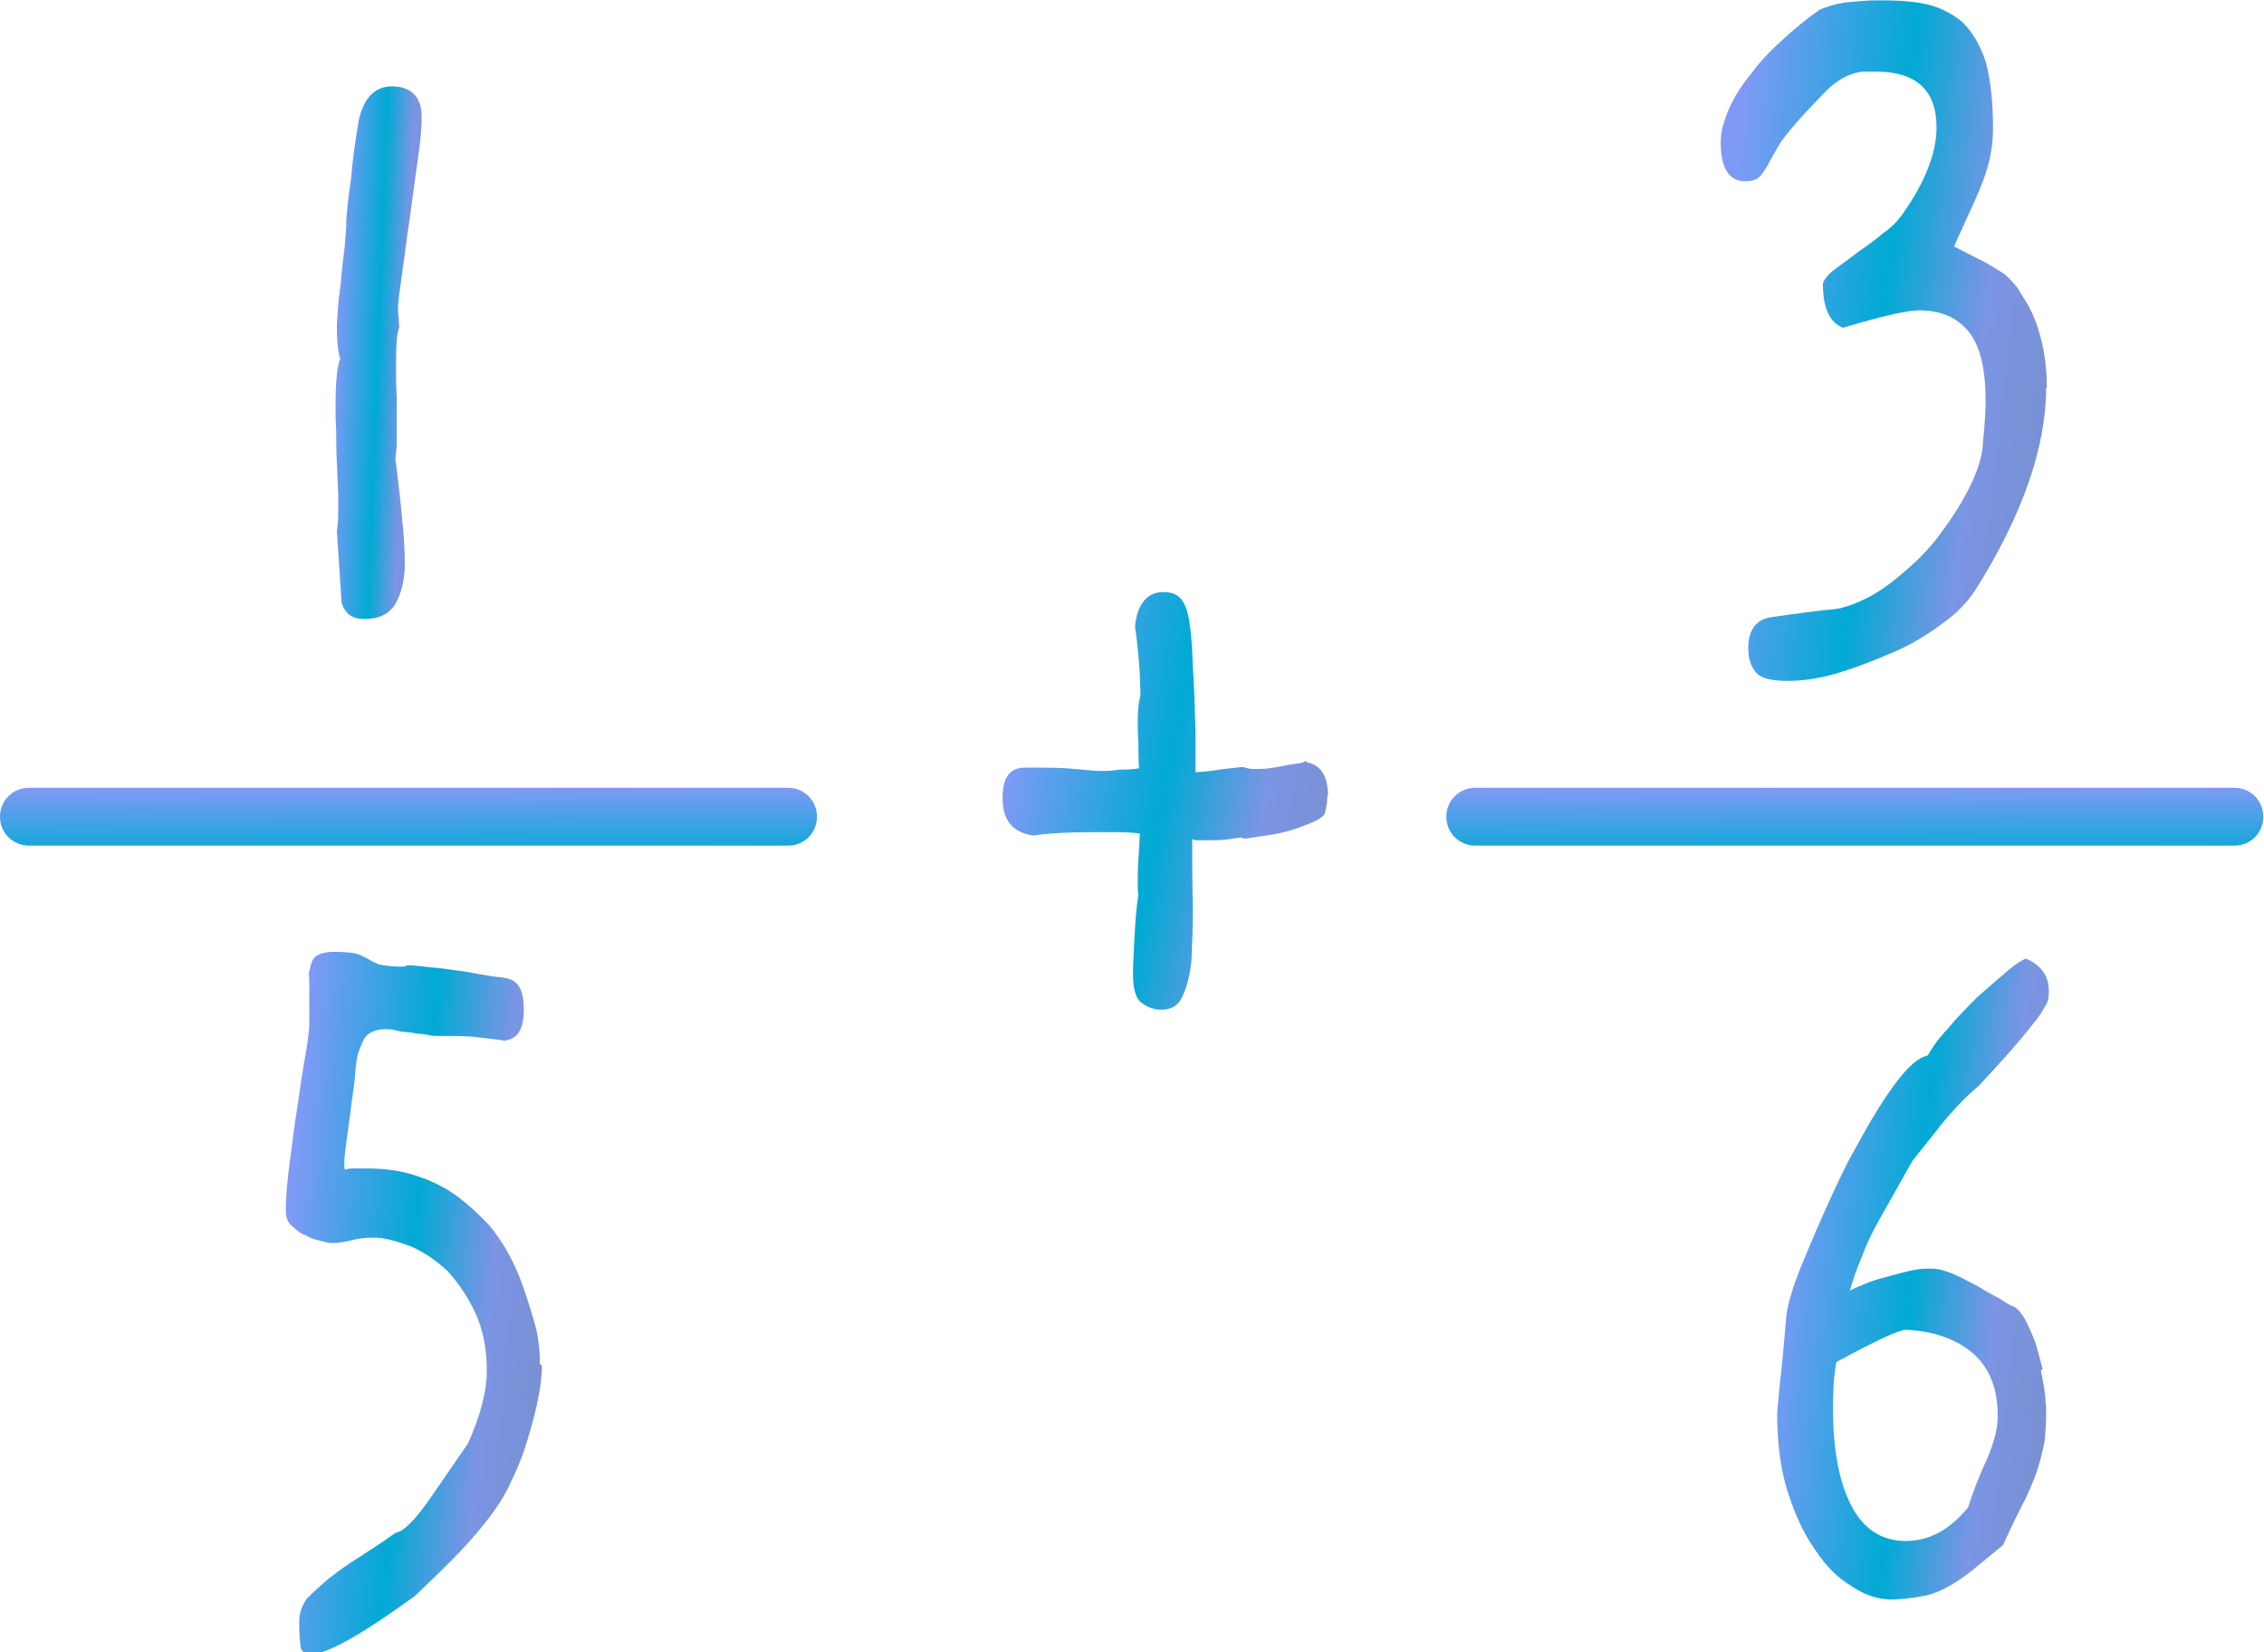
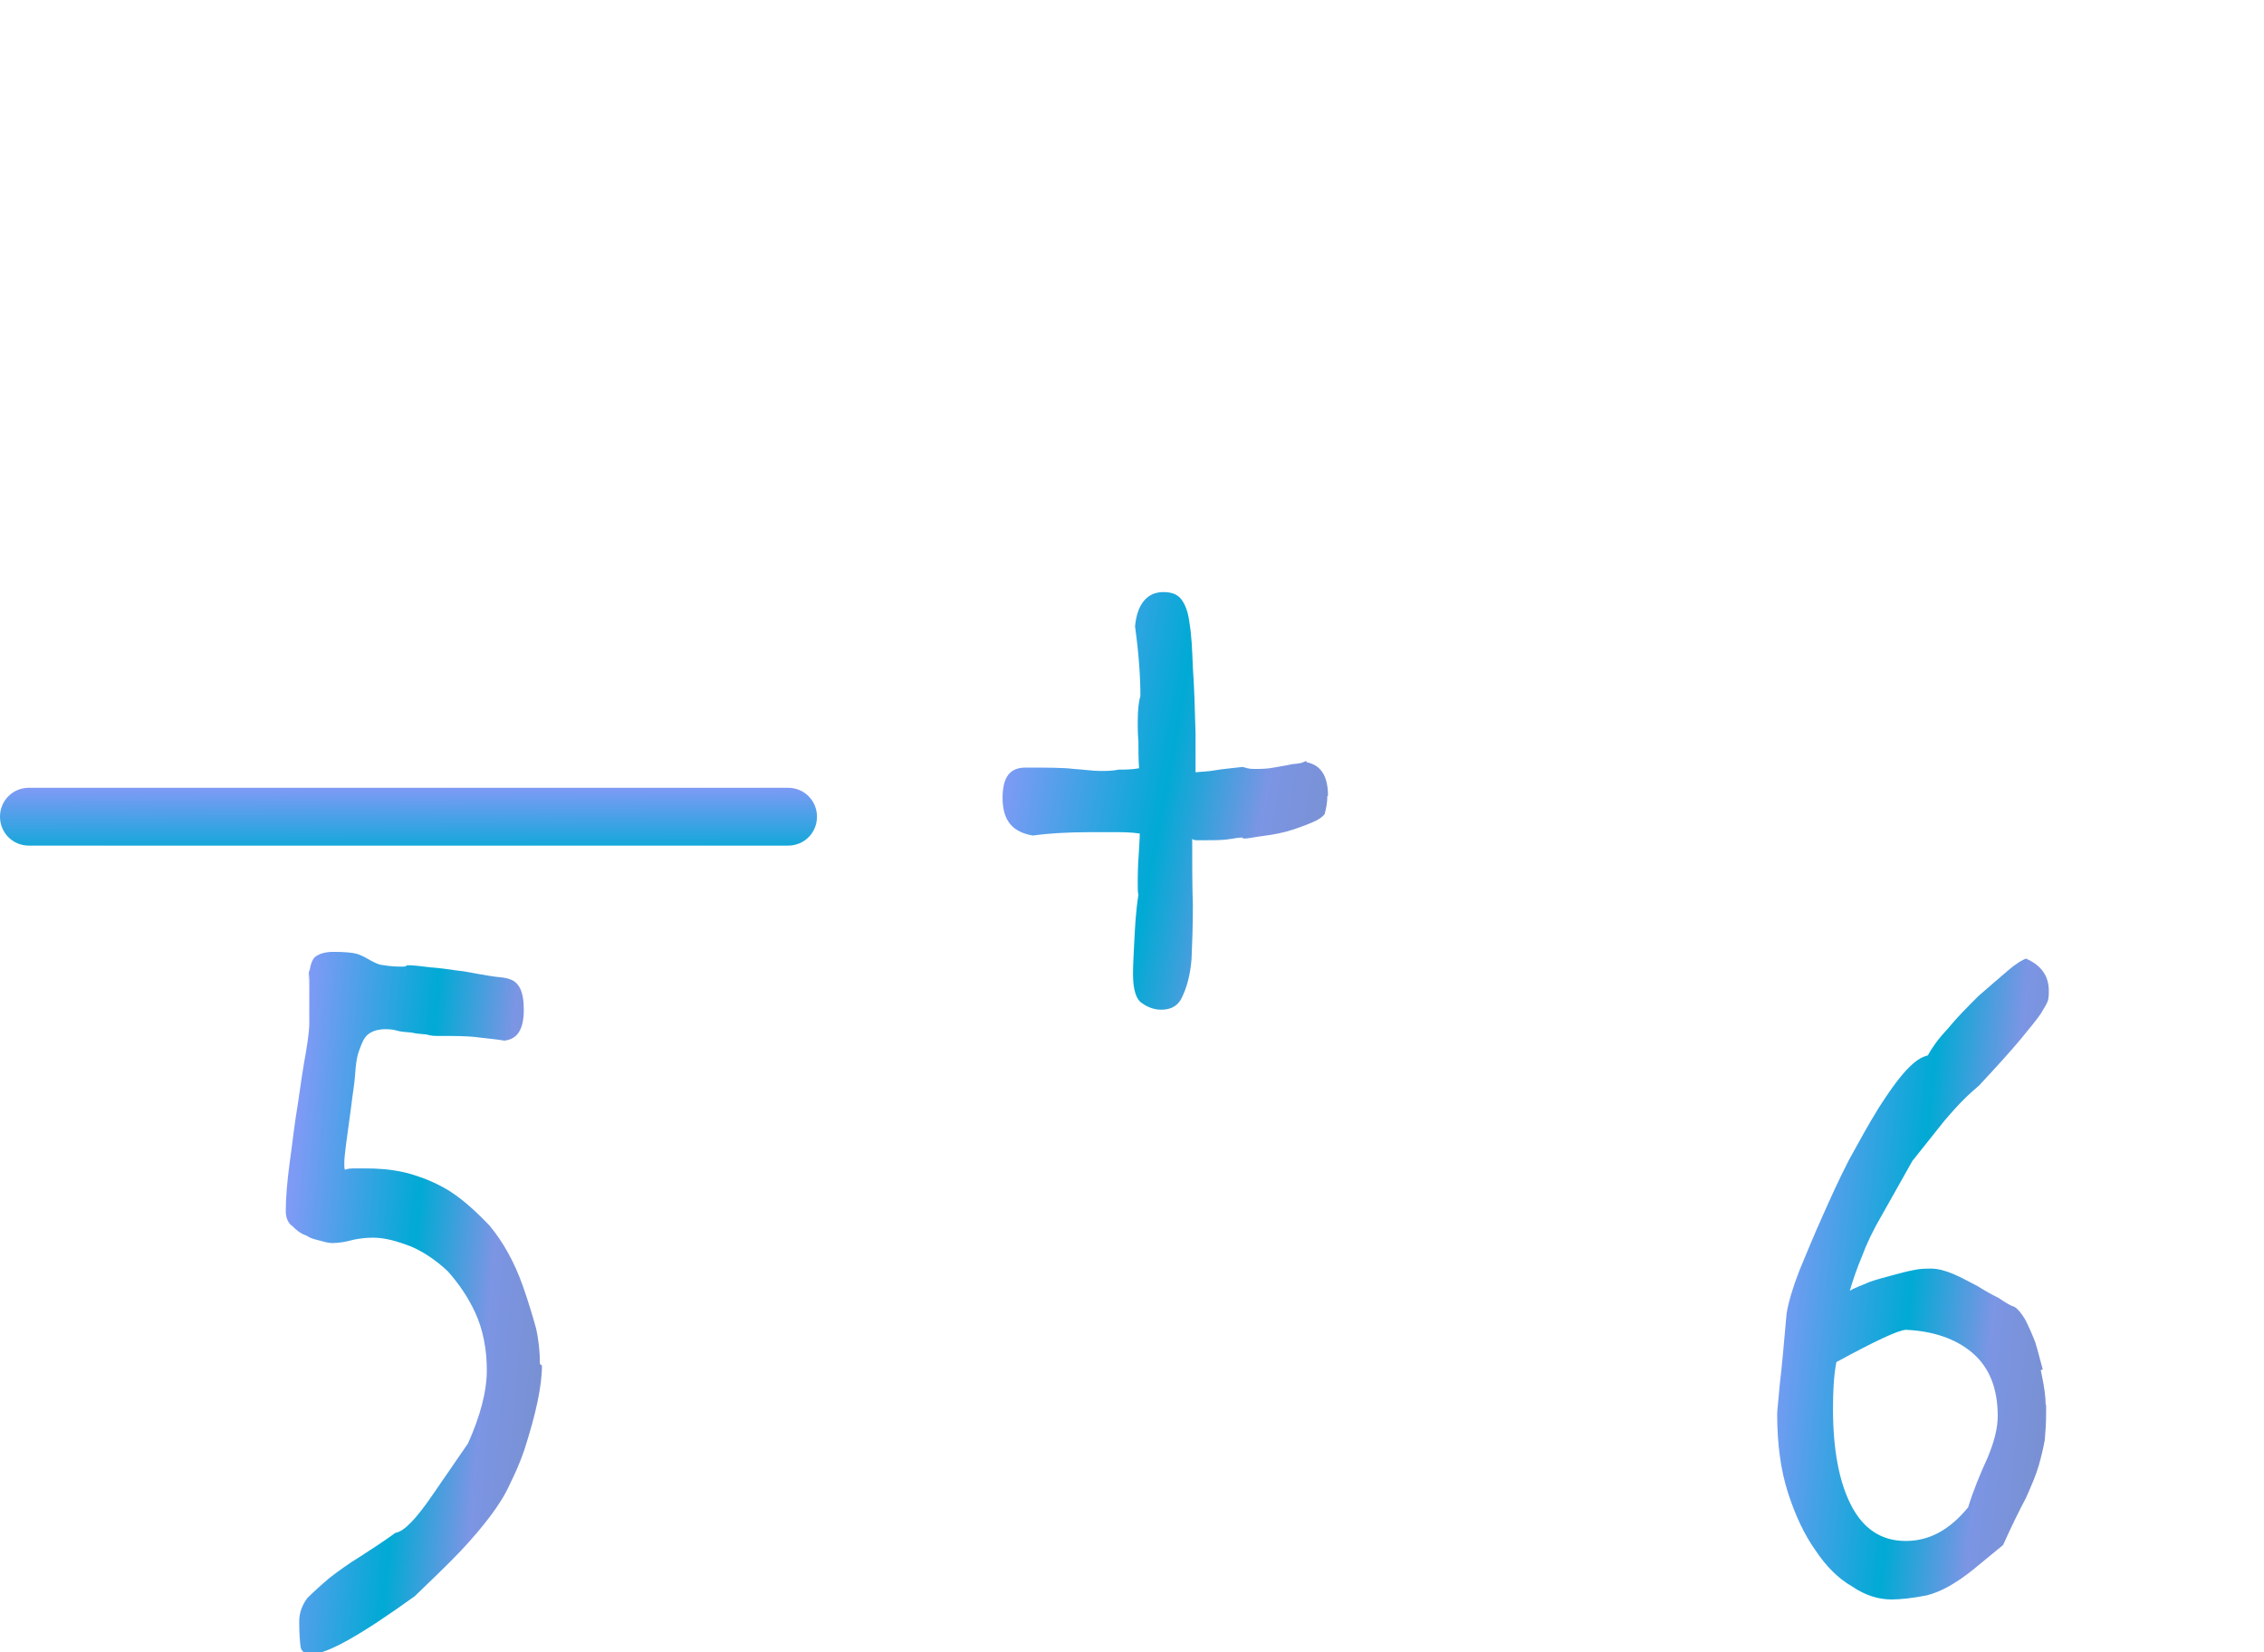
<svg xmlns="http://www.w3.org/2000/svg" xmlns:xlink="http://www.w3.org/1999/xlink" xml:space="preserve" width="27.34mm" height="19.95mm" style="shape-rendering:geometricPrecision; text-rendering:geometricPrecision; image-rendering:optimizeQuality; fill-rule:evenodd; clip-rule:evenodd" viewBox="0 0 33.67 24.56">
  <defs>
    <style type="text/css">  .fil3 {fill:url(#id0);fill-rule:nonzero} .fil2 {fill:url(#id1);fill-rule:nonzero} .fil4 {fill:url(#id2);fill-rule:nonzero} .fil1 {fill:url(#id3);fill-rule:nonzero} .fil5 {fill:url(#id4);fill-rule:nonzero} .fil0 {fill:url(#id5);fill-rule:nonzero}  </style>
    <linearGradient id="id0" gradientUnits="objectBoundingBox" x1="54.178%" y1="246.688%" x2="45.822%" y2="0%">
      <stop offset="0" style="stop-opacity:1; stop-color:#7991D4" />
      <stop offset="0.204" style="stop-opacity:1; stop-color:#7C95E4" />
      <stop offset="0.51" style="stop-opacity:1; stop-color:#00AAD4" />
      <stop offset="1" style="stop-opacity:1; stop-color:#7F9AF5" />
    </linearGradient>
    <linearGradient id="id1" gradientUnits="userSpaceOnUse" xlink:href="#id0" x1="30.52" y1="19.23" x2="26.42" y2="18.81"> </linearGradient>
    <linearGradient id="id2" gradientUnits="userSpaceOnUse" xlink:href="#id0" x1="19.74" y1="12.36" x2="14.95" y2="11.47"> </linearGradient>
    <linearGradient id="id3" gradientUnits="userSpaceOnUse" xlink:href="#id0" x1="8.07" y1="19.51" x2="4.2" y2="19.17"> </linearGradient>
    <linearGradient id="id4" gradientUnits="userSpaceOnUse" xlink:href="#id0" x1="30.48" y1="5.35" x2="25.54" y2="4.78"> </linearGradient>
    <linearGradient id="id5" gradientUnits="userSpaceOnUse" xlink:href="#id0" x1="6.29" y1="5.26" x2="4.97" y2="5.21"> </linearGradient>
  </defs>
  <g id="Слой_x0020_1">
    <g id="_909349516496">
-       <path class="fil0" d="M5.83 1.28c-0.25,0 -0.41,0.16 -0.49,0.48 -0.06,0.34 -0.1,0.64 -0.12,0.9 -0.04,0.26 -0.06,0.46 -0.07,0.61l0 0.06c0,0.05 -0.01,0.14 -0.02,0.29 -0.01,0.14 -0.04,0.29 -0.05,0.45 -0.01,0.16 -0.04,0.32 -0.05,0.46 -0.01,0.14 -0.02,0.26 -0.02,0.32 0,0.19 0.01,0.35 0.05,0.48 -0.05,0.11 -0.07,0.37 -0.07,0.74 0,0.06 0,0.18 0.01,0.32 0,0.16 0,0.32 0.01,0.48 0.01,0.18 0.01,0.32 0.02,0.46 0,0.14 0,0.24 0,0.29 0,0.11 -0.01,0.21 -0.02,0.27l0.07 1.07c0.05,0.16 0.16,0.24 0.33,0.24 0.24,0 0.4,-0.08 0.49,-0.26 0.08,-0.16 0.12,-0.35 0.12,-0.56 0,-0.18 -0.01,-0.4 -0.04,-0.67 -0.02,-0.26 -0.06,-0.56 -0.1,-0.9 0.01,-0.05 0.01,-0.11 0.02,-0.19 0,-0.08 0,-0.18 0,-0.29 0,-0.11 0,-0.26 0,-0.43 -0.01,-0.16 -0.01,-0.32 -0.01,-0.46 0,-0.3 0.01,-0.5 0.05,-0.58 -0.01,-0.05 -0.01,-0.1 -0.01,-0.14 -0.01,-0.05 -0.01,-0.1 -0.01,-0.16 0,-0.06 0.02,-0.22 0.06,-0.5 0.04,-0.26 0.07,-0.54 0.12,-0.86 0.04,-0.3 0.08,-0.61 0.12,-0.88 0.04,-0.27 0.05,-0.46 0.05,-0.56l0 -0.06c-0.01,-0.27 -0.16,-0.42 -0.44,-0.42z" />
      <path class="fil1" d="M8.03 20.28c0,-0.18 -0.02,-0.37 -0.06,-0.54 -0.05,-0.18 -0.11,-0.38 -0.19,-0.61 -0.13,-0.37 -0.3,-0.67 -0.5,-0.91 -0.21,-0.22 -0.41,-0.4 -0.62,-0.53 -0.22,-0.13 -0.44,-0.21 -0.64,-0.26 -0.22,-0.05 -0.41,-0.06 -0.59,-0.06 -0.05,0 -0.1,0 -0.15,0 -0.05,0 -0.1,0 -0.15,0.02 -0.01,-0.02 -0.01,-0.05 -0.01,-0.1 0,-0.11 0.04,-0.38 0.1,-0.82 0.02,-0.18 0.05,-0.34 0.06,-0.48 0.01,-0.14 0.02,-0.26 0.06,-0.37 0.04,-0.11 0.07,-0.19 0.13,-0.24 0.06,-0.05 0.15,-0.08 0.26,-0.08 0.04,0 0.1,0 0.17,0.02 0.06,0.02 0.13,0.02 0.22,0.03 0.08,0.02 0.16,0.02 0.23,0.03 0.06,0.02 0.12,0.02 0.16,0.02 0.23,0 0.44,0 0.59,0.02 0.16,0.02 0.29,0.03 0.4,0.05 0.19,-0.02 0.29,-0.16 0.29,-0.46 0,-0.27 -0.07,-0.42 -0.23,-0.46 0.01,0 -0.06,-0.02 -0.19,-0.03 -0.15,-0.02 -0.3,-0.05 -0.47,-0.08 -0.18,-0.02 -0.34,-0.05 -0.5,-0.06 -0.16,-0.02 -0.26,-0.03 -0.28,-0.03 -0.04,0 -0.06,0 -0.07,0 -0.01,0.02 -0.05,0.02 -0.08,0.02 -0.16,0 -0.25,-0.02 -0.32,-0.03 -0.06,-0.02 -0.12,-0.05 -0.17,-0.08 -0.05,-0.03 -0.11,-0.06 -0.17,-0.08 -0.07,-0.02 -0.19,-0.03 -0.35,-0.03 -0.13,0 -0.22,0.03 -0.28,0.08 -0.06,0.06 -0.09,0.21 -0.09,0.43 0,-0.16 0,-0.24 0.01,-0.24l0 0.8c0,0.05 -0.01,0.19 -0.05,0.42 -0.04,0.22 -0.08,0.48 -0.12,0.77 -0.05,0.29 -0.08,0.58 -0.12,0.86 -0.04,0.3 -0.06,0.54 -0.06,0.74 0,0.1 0.04,0.18 0.1,0.22 0.06,0.06 0.12,0.11 0.21,0.14 0.07,0.05 0.15,0.06 0.22,0.08 0.07,0.02 0.12,0.03 0.16,0.03 0.11,0 0.21,-0.02 0.32,-0.05 0.1,-0.02 0.19,-0.03 0.29,-0.03 0.17,0 0.35,0.05 0.56,0.13 0.19,0.08 0.38,0.21 0.55,0.37 0.16,0.18 0.3,0.38 0.41,0.62 0.11,0.24 0.17,0.53 0.17,0.85 0,0.32 -0.1,0.69 -0.28,1.09l-0.53 0.77c-0.24,0.35 -0.42,0.54 -0.55,0.56 -0.18,0.13 -0.35,0.24 -0.52,0.35 -0.18,0.11 -0.33,0.22 -0.46,0.32 -0.13,0.11 -0.24,0.21 -0.33,0.3 -0.08,0.11 -0.12,0.22 -0.12,0.35 0,0.18 0.01,0.29 0.02,0.37 0.01,0.08 0.07,0.11 0.17,0.11 0.23,0 0.74,-0.29 1.53,-0.86 0.27,-0.26 0.5,-0.48 0.68,-0.67 0.18,-0.19 0.33,-0.37 0.45,-0.53 0.12,-0.16 0.22,-0.32 0.29,-0.48 0.07,-0.14 0.15,-0.32 0.21,-0.5 0.17,-0.53 0.26,-0.94 0.26,-1.25z" />
      <path class="fil2" d="M28.35 19.77c0.4,0.02 0.73,0.13 0.98,0.34 0.26,0.22 0.38,0.54 0.38,0.94 0,0.18 -0.05,0.38 -0.15,0.62 -0.11,0.24 -0.21,0.48 -0.29,0.74 -0.28,0.34 -0.58,0.5 -0.93,0.5 -0.36,0 -0.63,-0.18 -0.81,-0.53 -0.18,-0.35 -0.27,-0.83 -0.27,-1.44 0,-0.24 0.01,-0.48 0.05,-0.69 0.59,-0.32 0.93,-0.48 1.04,-0.48zm2.03 0.59c-0.04,-0.14 -0.07,-0.27 -0.11,-0.4 -0.05,-0.13 -0.1,-0.24 -0.15,-0.34 -0.06,-0.1 -0.11,-0.16 -0.16,-0.19 -0.06,-0.02 -0.13,-0.06 -0.23,-0.13 -0.1,-0.05 -0.21,-0.11 -0.32,-0.18 -0.12,-0.06 -0.24,-0.13 -0.36,-0.18 -0.12,-0.05 -0.23,-0.08 -0.33,-0.08 -0.07,0 -0.16,0 -0.25,0.02 -0.11,0.02 -0.22,0.05 -0.33,0.08 -0.11,0.03 -0.23,0.06 -0.34,0.1 -0.11,0.05 -0.21,0.08 -0.29,0.13 0.04,-0.14 0.1,-0.32 0.18,-0.51 0.07,-0.19 0.17,-0.4 0.3,-0.62l0.45 -0.8 0.47 -0.59c0.11,-0.13 0.21,-0.24 0.29,-0.32 0.08,-0.08 0.17,-0.16 0.23,-0.21 0.27,-0.29 0.47,-0.51 0.62,-0.69 0.13,-0.16 0.24,-0.29 0.3,-0.38 0.06,-0.1 0.1,-0.16 0.11,-0.21 0.01,-0.05 0.01,-0.08 0.01,-0.13 0,-0.22 -0.11,-0.38 -0.34,-0.48 -0.05,0.02 -0.13,0.06 -0.27,0.18 -0.13,0.11 -0.28,0.24 -0.44,0.38 -0.16,0.16 -0.32,0.32 -0.45,0.48 -0.15,0.16 -0.24,0.29 -0.3,0.4 -0.09,0.02 -0.19,0.08 -0.32,0.22 -0.13,0.14 -0.27,0.34 -0.41,0.56 -0.15,0.24 -0.29,0.5 -0.44,0.77 -0.15,0.29 -0.28,0.58 -0.4,0.85 -0.13,0.29 -0.24,0.56 -0.34,0.8 -0.1,0.26 -0.16,0.46 -0.19,0.64 -0.04,0.45 -0.07,0.8 -0.1,1.04 -0.02,0.24 -0.04,0.4 -0.04,0.45 0,0.43 0.05,0.83 0.16,1.17 0.11,0.34 0.24,0.62 0.41,0.86 0.16,0.24 0.34,0.42 0.55,0.54 0.19,0.13 0.39,0.19 0.58,0.19 0.13,0 0.32,-0.02 0.52,-0.06 0.21,-0.05 0.44,-0.18 0.69,-0.38l0.45 -0.37c0.13,-0.29 0.25,-0.53 0.34,-0.7 0.08,-0.18 0.15,-0.34 0.19,-0.48 0.04,-0.14 0.07,-0.27 0.09,-0.38 0.01,-0.11 0.02,-0.26 0.02,-0.4 0,-0.03 0,-0.06 0,-0.11 -0.01,-0.03 -0.01,-0.06 -0.01,-0.1 -0.01,-0.14 -0.04,-0.29 -0.07,-0.43z" />
      <path class="fil3" d="M0.43 12.57c-0.24,0 -0.43,-0.19 -0.43,-0.43 0,-0.24 0.19,-0.43 0.43,-0.43l11.29 0c0.24,0 0.43,0.19 0.43,0.43 0,0.24 -0.19,0.43 -0.43,0.43l-11.29 0z" />
-       <path class="fil3" d="M21.94 12.57c-0.24,0 -0.43,-0.19 -0.43,-0.43 0,-0.24 0.19,-0.43 0.43,-0.43l11.29 0c0.24,0 0.43,0.19 0.43,0.43 0,0.24 -0.19,0.43 -0.43,0.43l-11.29 0z" />
      <path class="fil4" d="M19.75 11.83c0,-0.3 -0.11,-0.46 -0.32,-0.5 0.01,-0.02 -0.01,-0.02 -0.05,0 -0.04,0.02 -0.1,0.02 -0.17,0.03 -0.08,0.02 -0.17,0.03 -0.27,0.05 -0.1,0.02 -0.19,0.02 -0.3,0.02 -0.07,0 -0.12,-0.02 -0.16,-0.03 -0.16,0.02 -0.3,0.03 -0.41,0.05 -0.11,0.02 -0.21,0.02 -0.29,0.03l0 -0.58c-0.01,-0.38 -0.02,-0.7 -0.04,-0.98 -0.01,-0.27 -0.02,-0.48 -0.05,-0.66 -0.02,-0.16 -0.06,-0.27 -0.12,-0.35 -0.06,-0.08 -0.15,-0.11 -0.27,-0.11 -0.24,0 -0.39,0.18 -0.42,0.51 0.06,0.43 0.08,0.78 0.08,1.04 -0.02,0.05 -0.04,0.18 -0.04,0.38 0,0.08 0,0.18 0.01,0.29 0,0.11 0,0.26 0.01,0.4 -0.11,0.02 -0.21,0.02 -0.3,0.02 -0.1,0.02 -0.19,0.02 -0.28,0.02 -0.11,0 -0.23,-0.02 -0.39,-0.03 -0.16,-0.02 -0.4,-0.02 -0.72,-0.02 -0.23,0 -0.34,0.14 -0.34,0.45 0,0.34 0.15,0.51 0.45,0.56 0.21,-0.03 0.5,-0.05 0.87,-0.05 0.11,0 0.23,0 0.34,0 0.11,0 0.24,0 0.38,0.02 0,0.02 0,0.08 -0.01,0.22 -0.01,0.14 -0.02,0.3 -0.02,0.5 0,0.1 0,0.16 0.01,0.19 -0.04,0.26 -0.05,0.48 -0.06,0.67 -0.01,0.21 -0.02,0.37 -0.02,0.51 0,0.24 0.05,0.38 0.13,0.43 0.08,0.06 0.18,0.1 0.29,0.1 0.15,0 0.26,-0.06 0.32,-0.21 0.06,-0.13 0.11,-0.3 0.13,-0.54 0.01,-0.22 0.02,-0.5 0.02,-0.8 -0.01,-0.3 -0.01,-0.64 -0.01,-0.99 0.02,0.02 0.05,0.02 0.08,0.02 0.04,0 0.06,0 0.1,0 0.16,0 0.29,0 0.4,-0.02 0.11,-0.02 0.16,-0.02 0.17,-0.02 -0.01,0.02 0.04,0.02 0.15,0 0.11,-0.02 0.23,-0.03 0.38,-0.06 0.15,-0.03 0.29,-0.08 0.42,-0.13 0.13,-0.05 0.23,-0.1 0.27,-0.16 0.02,-0.08 0.04,-0.16 0.04,-0.27z" />
-       <path class="fil5" d="M30.44 5.76c0,-0.48 -0.1,-0.9 -0.28,-1.23 -0.06,-0.1 -0.11,-0.18 -0.16,-0.26 -0.05,-0.06 -0.11,-0.13 -0.18,-0.19 -0.07,-0.05 -0.17,-0.11 -0.29,-0.18 -0.12,-0.06 -0.28,-0.14 -0.47,-0.24l0.3 -0.66c0.11,-0.24 0.19,-0.46 0.23,-0.64 0.04,-0.18 0.05,-0.32 0.05,-0.46 0,-0.4 -0.04,-0.74 -0.11,-0.99 -0.08,-0.24 -0.19,-0.43 -0.34,-0.58 -0.15,-0.13 -0.33,-0.22 -0.53,-0.27 -0.22,-0.05 -0.46,-0.06 -0.74,-0.06 -0.17,0 -0.33,0.02 -0.46,0.03 -0.15,0.02 -0.28,0.06 -0.4,0.11 -0.18,0.13 -0.36,0.27 -0.53,0.43 -0.18,0.16 -0.34,0.32 -0.47,0.5 -0.15,0.18 -0.26,0.35 -0.34,0.53 -0.08,0.18 -0.13,0.35 -0.13,0.51 0,0.38 0.12,0.58 0.36,0.58 0.1,0 0.17,-0.02 0.21,-0.06 0.04,-0.03 0.08,-0.1 0.13,-0.18 0.04,-0.08 0.1,-0.18 0.18,-0.32 0.09,-0.13 0.22,-0.29 0.4,-0.48 0.15,-0.16 0.27,-0.29 0.36,-0.37 0.1,-0.08 0.18,-0.13 0.25,-0.16 0.07,-0.03 0.15,-0.05 0.21,-0.06 0.06,0 0.12,0 0.21,0 0.59,0 0.9,0.27 0.9,0.83 0,0.38 -0.17,0.82 -0.52,1.31 -0.06,0.08 -0.15,0.18 -0.27,0.26 -0.12,0.1 -0.24,0.19 -0.36,0.27 -0.13,0.1 -0.24,0.18 -0.35,0.26 -0.11,0.08 -0.17,0.16 -0.19,0.22 0,0.37 0.1,0.58 0.3,0.66 0.59,-0.18 0.97,-0.26 1.13,-0.26 0.33,0 0.57,0.11 0.74,0.32 0.17,0.21 0.25,0.56 0.25,1.02 0,0.14 -0.01,0.35 -0.04,0.62 0,0.14 -0.05,0.35 -0.16,0.59 -0.11,0.24 -0.27,0.5 -0.45,0.74 -0.18,0.26 -0.41,0.48 -0.67,0.69 -0.25,0.21 -0.53,0.37 -0.84,0.45 -0.01,0 -0.1,0.02 -0.26,0.03 -0.16,0.02 -0.41,0.05 -0.75,0.1 -0.24,0.03 -0.36,0.19 -0.36,0.46 0,0.18 0.05,0.3 0.13,0.38 0.08,0.08 0.24,0.11 0.46,0.11 0.21,0 0.44,-0.03 0.72,-0.11 0.27,-0.08 0.53,-0.18 0.81,-0.3 0.27,-0.11 0.52,-0.26 0.75,-0.43 0.23,-0.16 0.4,-0.34 0.52,-0.53 0.69,-1.1 1.04,-2.11 1.04,-2.99z" />
    </g>
  </g>
</svg>